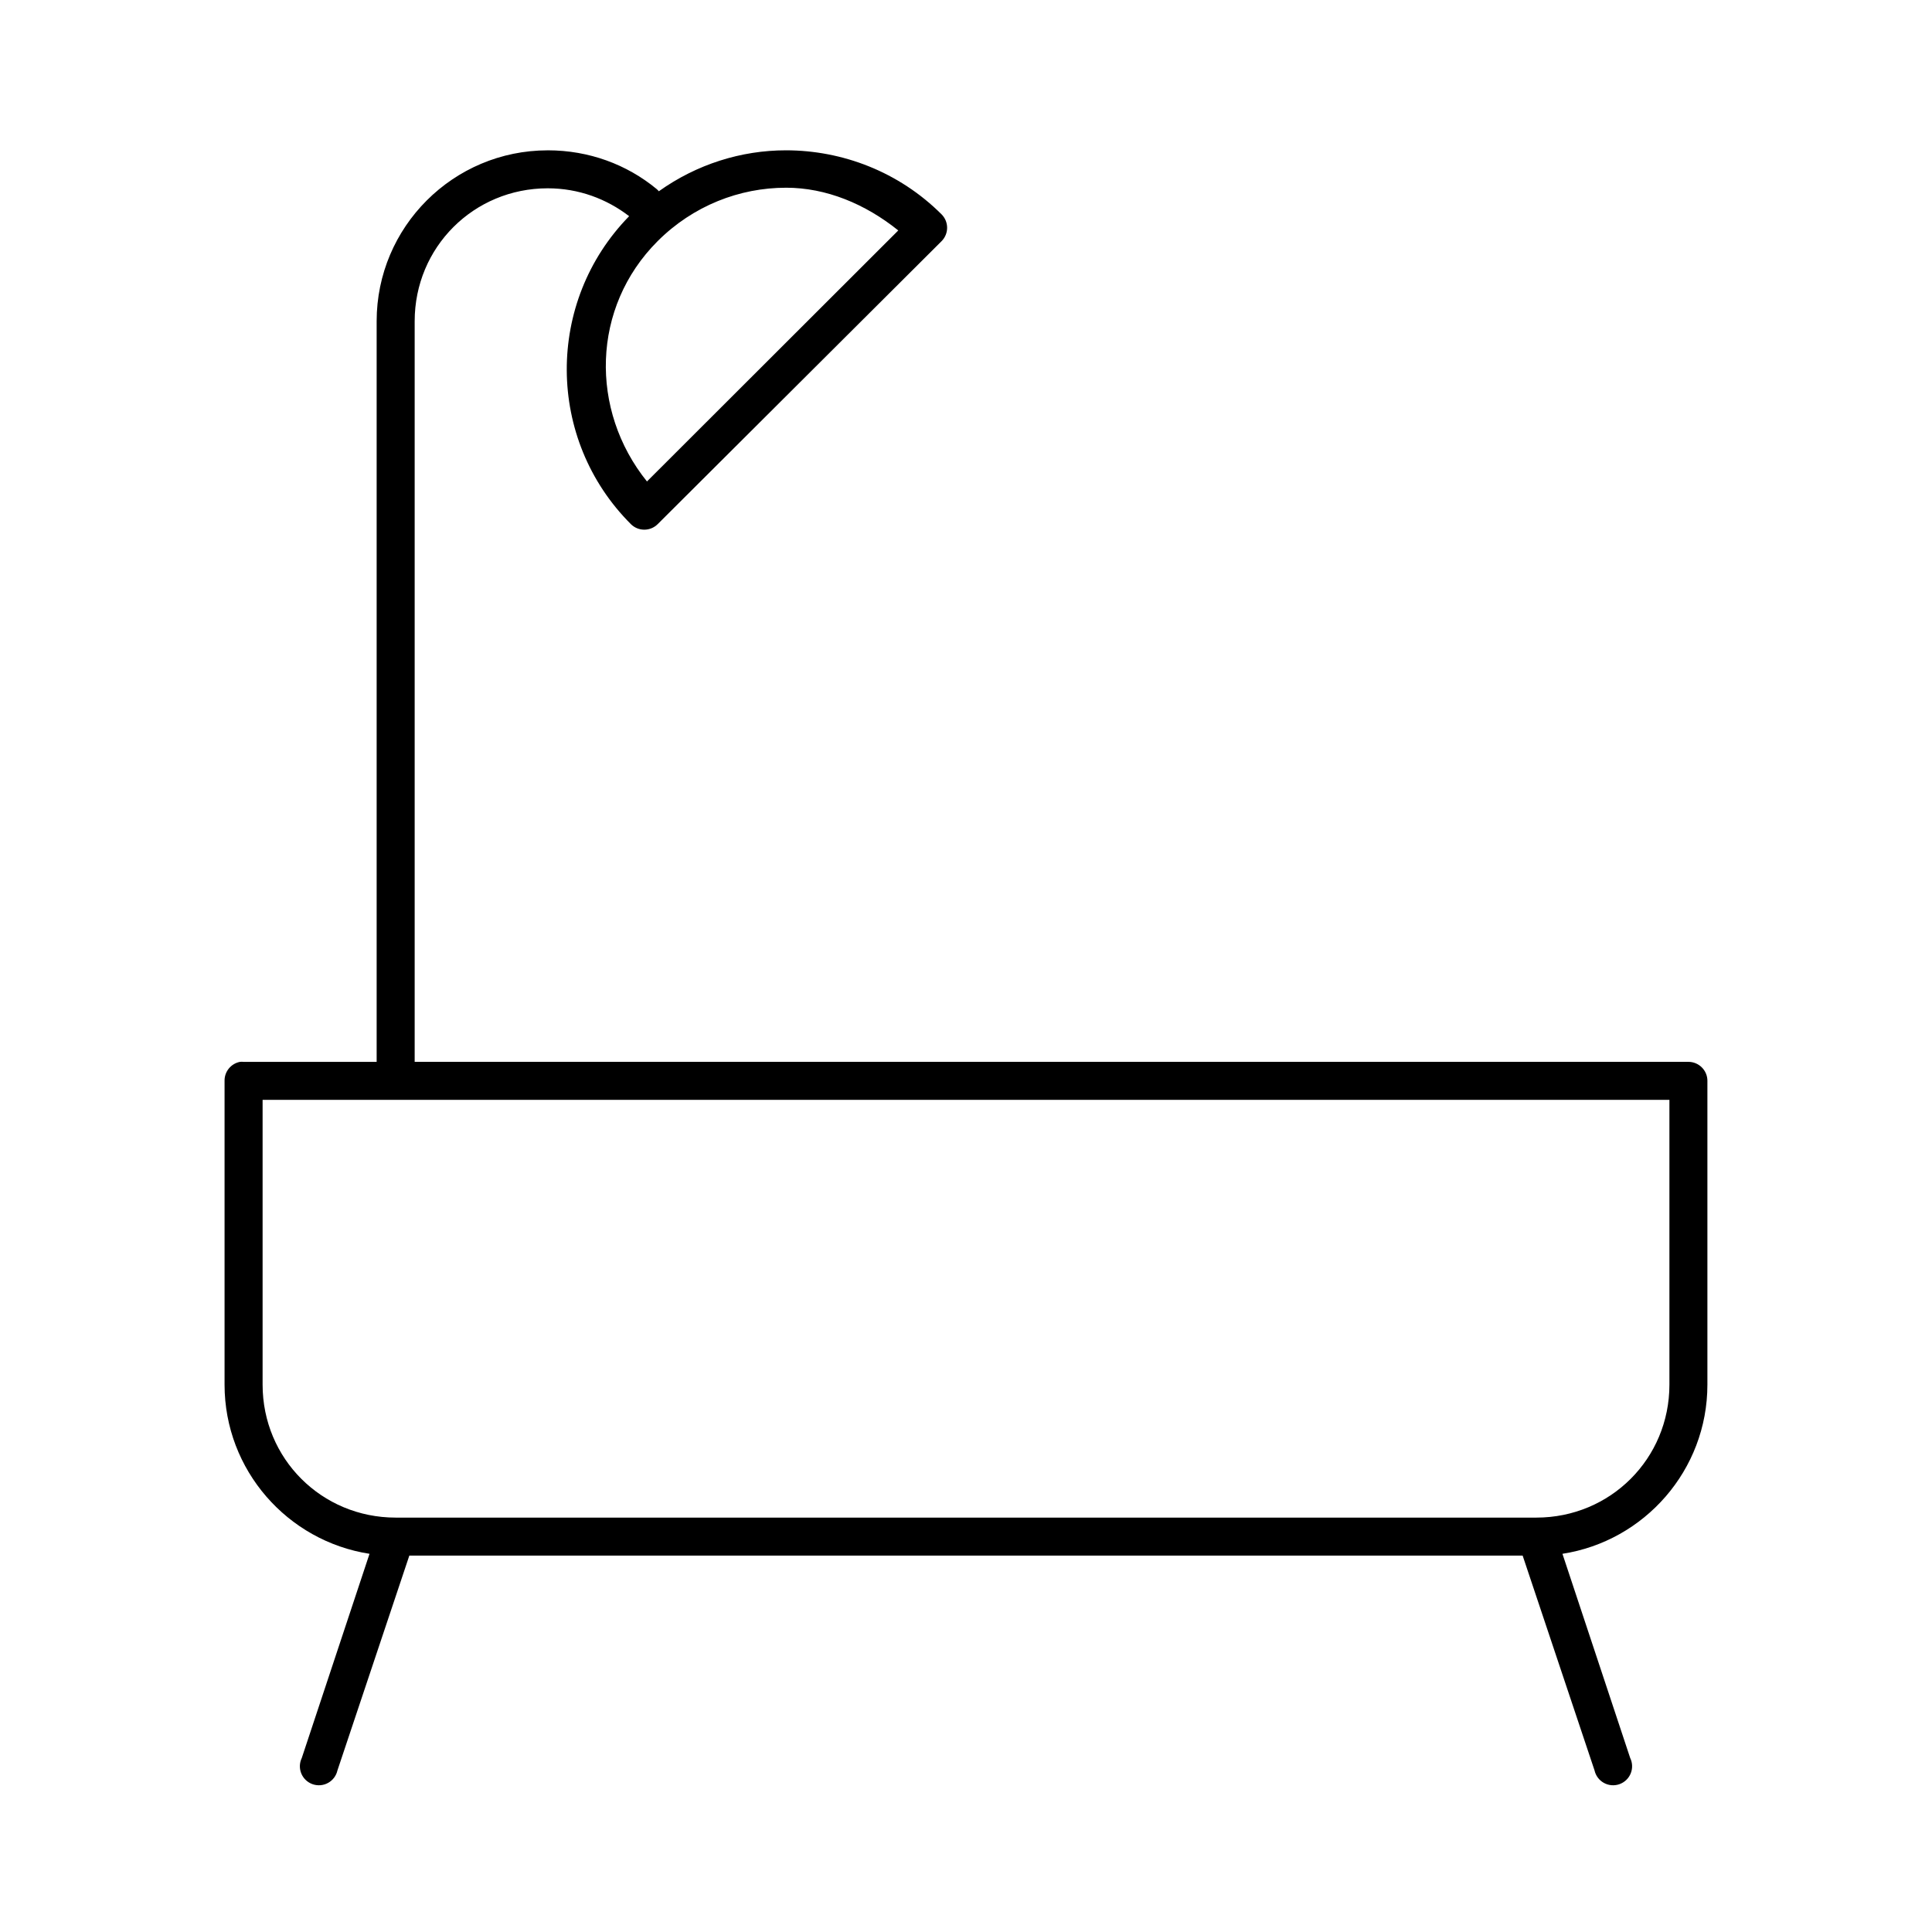
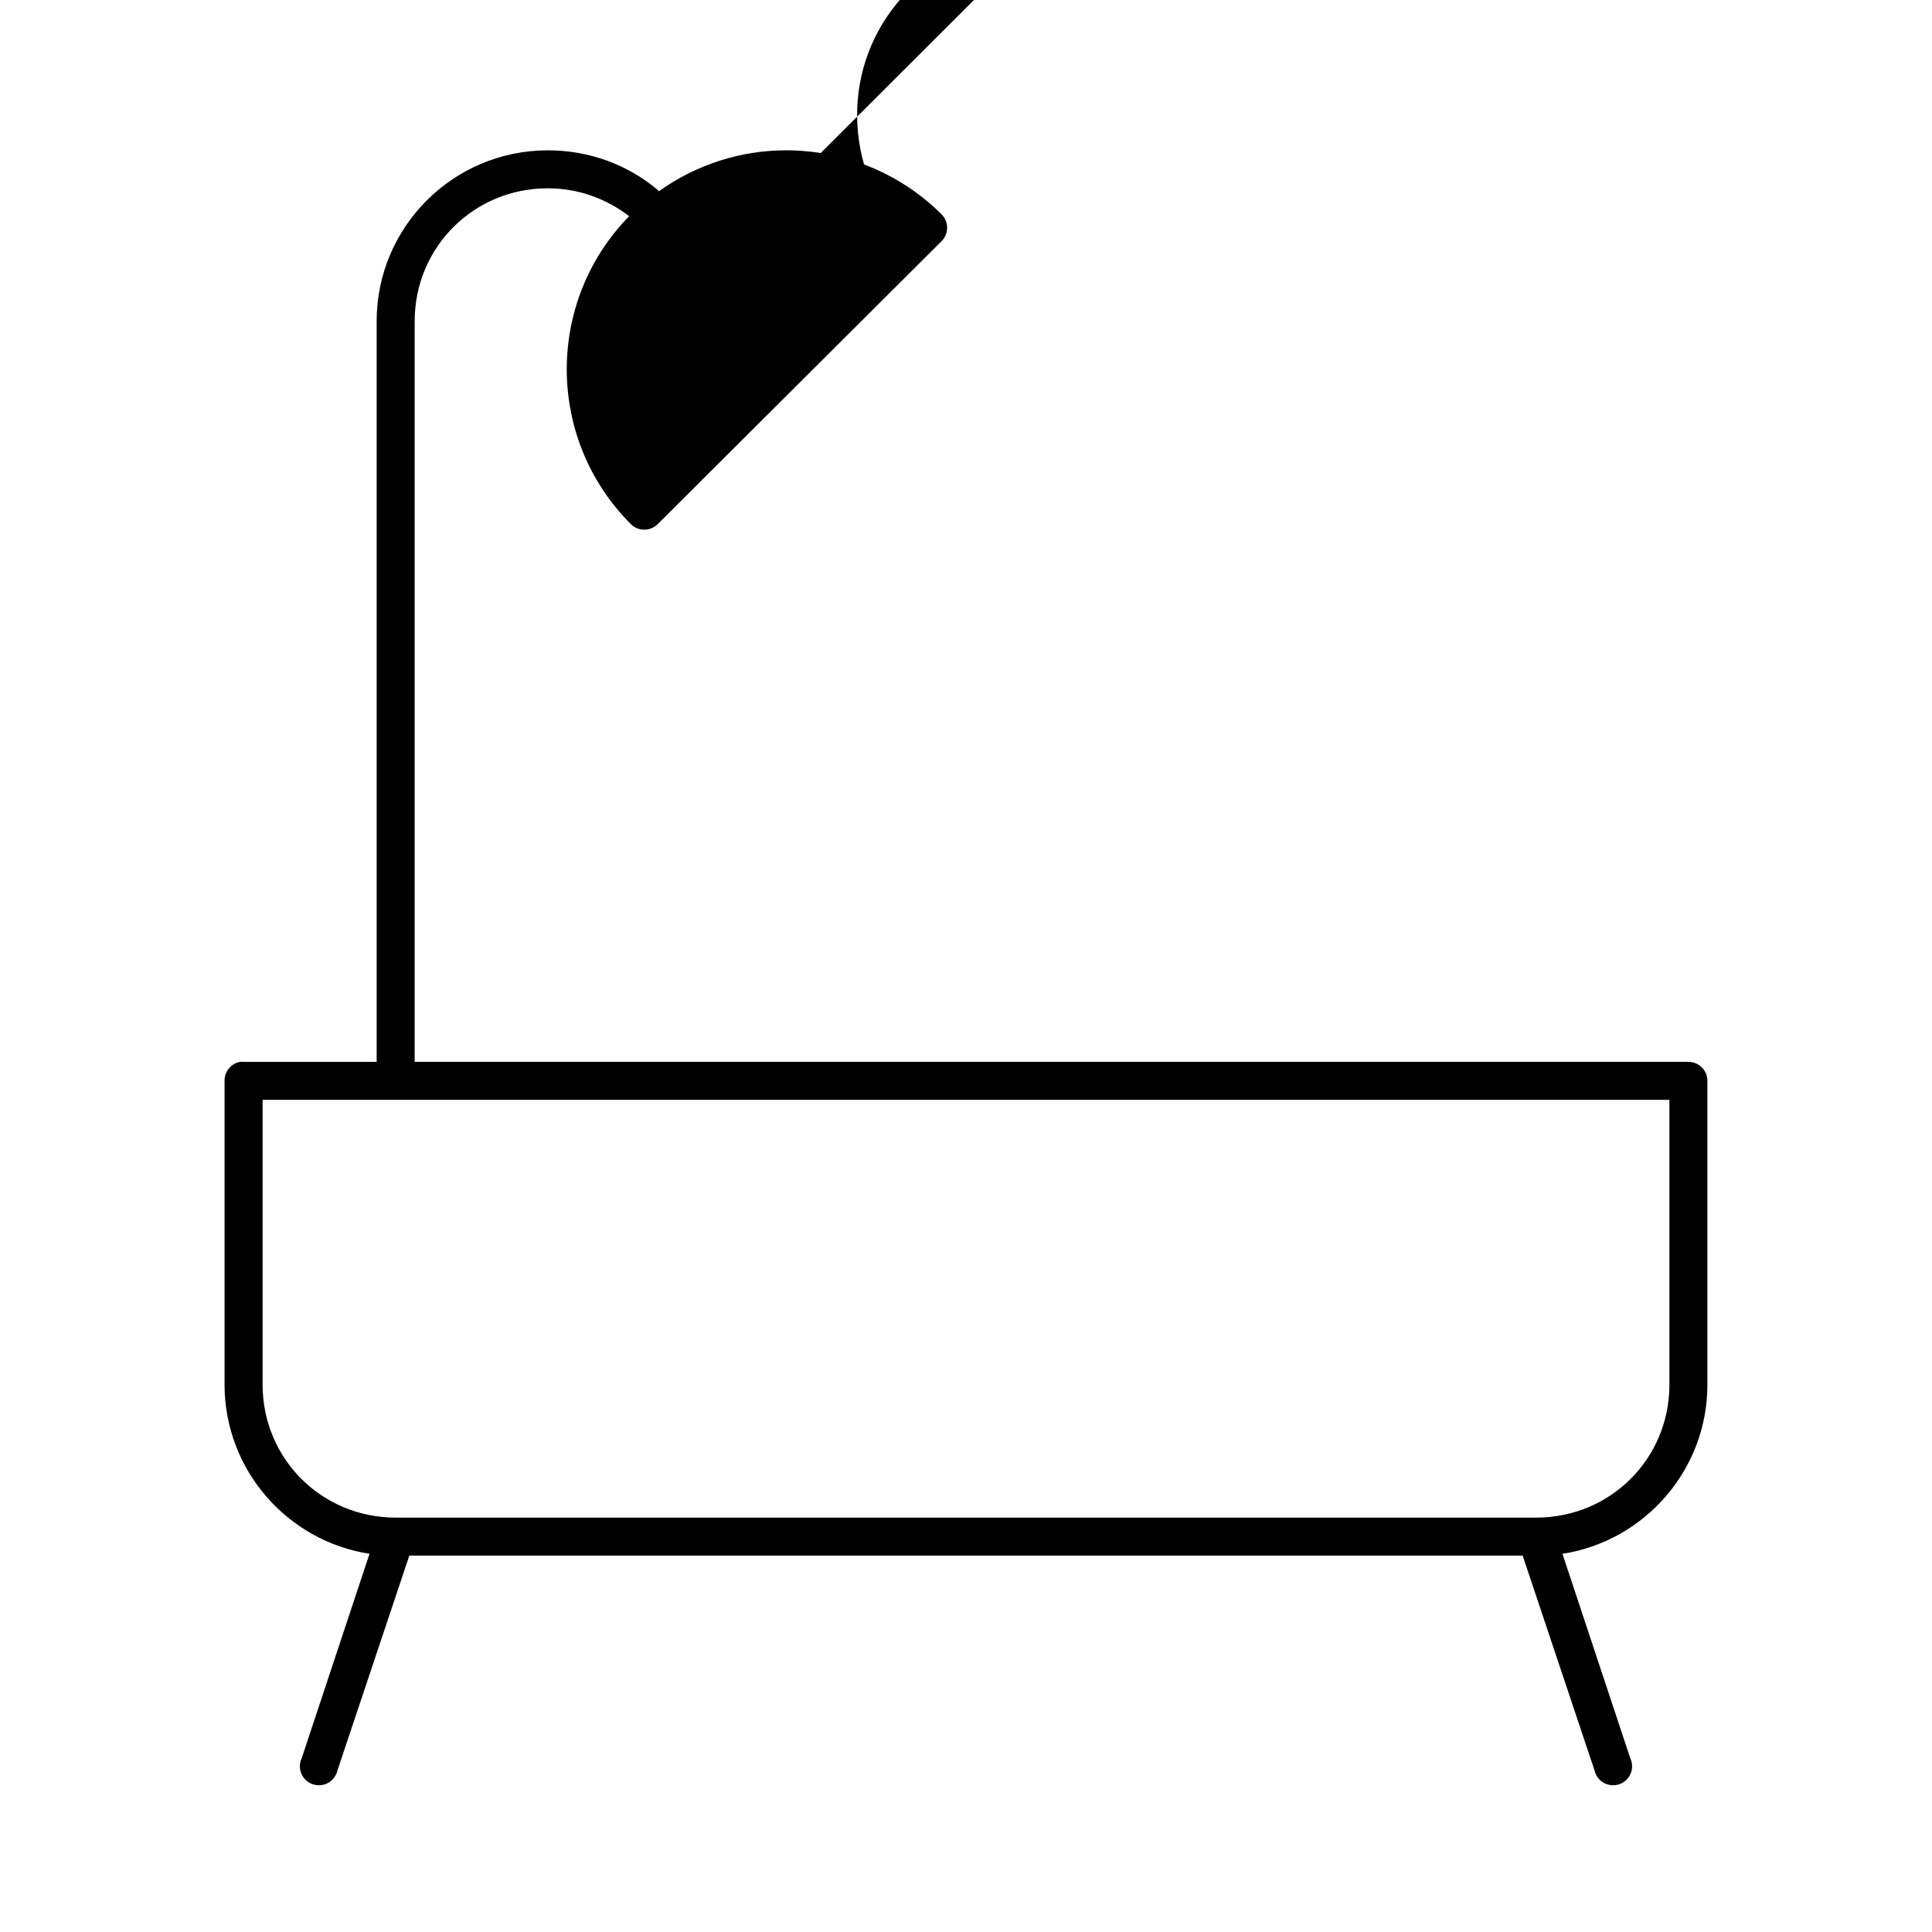
<svg xmlns="http://www.w3.org/2000/svg" fill="#000000" width="800px" height="800px" version="1.1" viewBox="144 144 512 512">
-   <path d="m289.16 183.84c-25.031 0-45.344 20.289-45.344 45.293v196.27h-35.266c-0.312-0.031-0.629-0.031-0.945 0-2.406 0.457-4.137 2.582-4.094 5.031v80.52c0 22.633 16.695 41.465 38.414 44.82l-17.949 54.102h0.004c-0.633 1.293-0.68 2.789-0.133 4.121 0.547 1.328 1.641 2.359 2.996 2.836 1.359 0.473 2.856 0.348 4.113-0.352 1.258-0.699 2.156-1.902 2.469-3.305l19.051-56.93h295.04l19.051 56.93c0.312 1.402 1.211 2.606 2.469 3.305 1.258 0.699 2.754 0.824 4.113 0.352 1.359-0.477 2.449-1.508 2.996-2.836 0.547-1.332 0.5-2.828-0.133-4.121l-17.949-54.102c21.723-3.356 38.414-22.188 38.414-44.82v-80.52h0.004c0-2.781-2.258-5.031-5.039-5.035h-337.55v-196.27c0-19.602 15.641-35.227 35.266-35.227 8.172 0 15.613 2.801 21.57 7.391-22.195 22.684-22.039 59.137 0.473 81.621 1.961 1.941 5.121 1.941 7.082 0l75.258-75.016c1.941-1.961 1.941-5.117 0-7.078-11.336-11.324-26.355-16.984-41.25-16.984-11.852 0-23.641 3.684-33.691 10.852-0.191-0.227-0.402-0.438-0.629-0.629-7.832-6.453-17.855-10.223-28.812-10.223zm63.133 9.906c10.648 0 20.98 4.273 29.758 11.324l-66.598 66.523c-15.211-18.887-14.727-46.152 2.832-63.691 9.41-9.398 21.711-14.152 34.008-14.152zm-138.7 241.72h372.82v75.488c0 19.602-15.641 35.227-35.266 35.227h-302.29c-19.625 0-35.266-15.625-35.266-35.227v-75.488z" />
+   <path d="m289.16 183.84c-25.031 0-45.344 20.289-45.344 45.293v196.27h-35.266c-0.312-0.031-0.629-0.031-0.945 0-2.406 0.457-4.137 2.582-4.094 5.031v80.52c0 22.633 16.695 41.465 38.414 44.82l-17.949 54.102h0.004c-0.633 1.293-0.68 2.789-0.133 4.121 0.547 1.328 1.641 2.359 2.996 2.836 1.359 0.473 2.856 0.348 4.113-0.352 1.258-0.699 2.156-1.902 2.469-3.305l19.051-56.93h295.04l19.051 56.93c0.312 1.402 1.211 2.606 2.469 3.305 1.258 0.699 2.754 0.824 4.113 0.352 1.359-0.477 2.449-1.508 2.996-2.836 0.547-1.332 0.5-2.828-0.133-4.121l-17.949-54.102c21.723-3.356 38.414-22.188 38.414-44.82v-80.52h0.004c0-2.781-2.258-5.031-5.039-5.035h-337.55v-196.27c0-19.602 15.641-35.227 35.266-35.227 8.172 0 15.613 2.801 21.57 7.391-22.195 22.684-22.039 59.137 0.473 81.621 1.961 1.941 5.121 1.941 7.082 0l75.258-75.016c1.941-1.961 1.941-5.117 0-7.078-11.336-11.324-26.355-16.984-41.25-16.984-11.852 0-23.641 3.684-33.691 10.852-0.191-0.227-0.402-0.438-0.629-0.629-7.832-6.453-17.855-10.223-28.812-10.223zm63.133 9.906c10.648 0 20.98 4.273 29.758 11.324c-15.211-18.887-14.727-46.152 2.832-63.691 9.41-9.398 21.711-14.152 34.008-14.152zm-138.7 241.72h372.82v75.488c0 19.602-15.641 35.227-35.266 35.227h-302.29c-19.625 0-35.266-15.625-35.266-35.227v-75.488z" />
</svg>